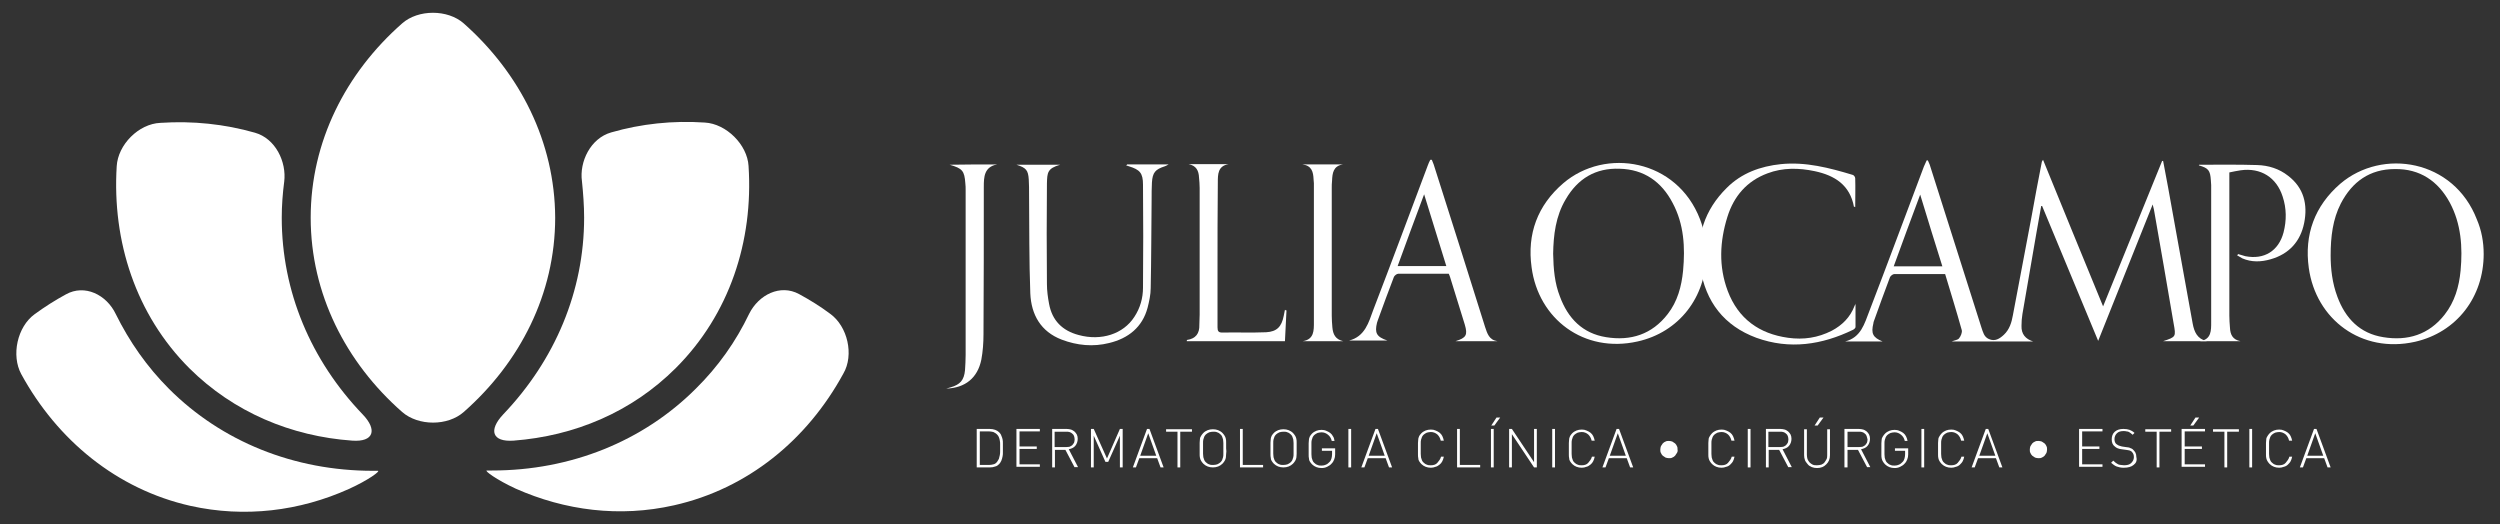
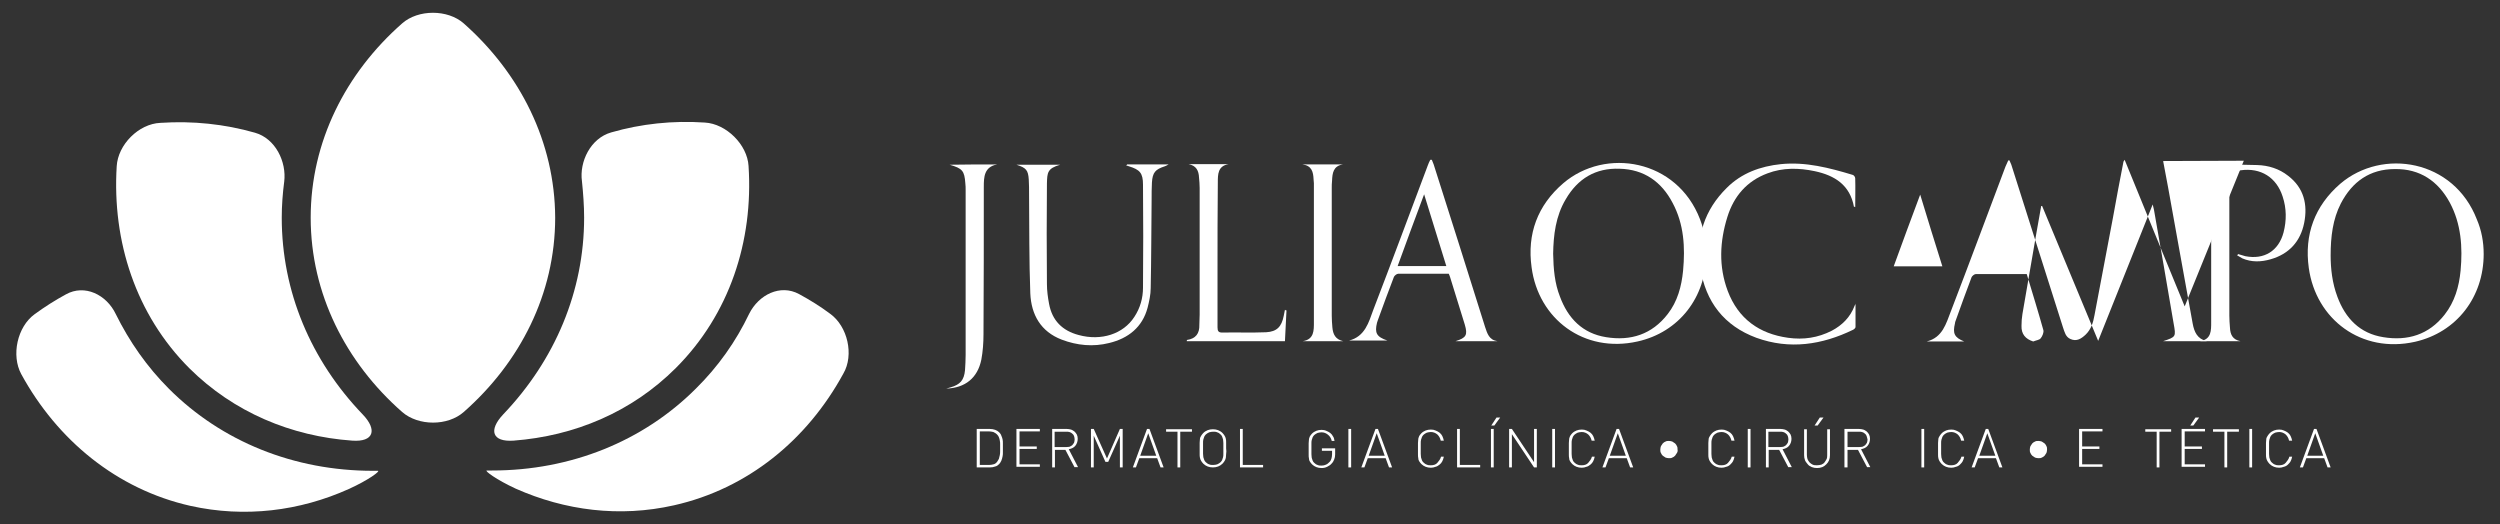
<svg xmlns="http://www.w3.org/2000/svg" version="1.1" id="Camada_1" x="0px" y="0px" viewBox="0 0 811.9 170.3" style="enable-background:new 0 0 811.9 170.3;" xml:space="preserve">
  <rect x="0" y="0" width="811.9" height="170.3" fill="#333333" stroke="none" />
  <style type="text/css"> .st0{fill:#FFFFFF;} </style>
  <g>
    <path class="st0" d="M189.7,70.7c0,23.8-9.4,46.2-26.3,63.9c-4.8,5.1-3.6,9,3.4,8.5c19.7-1.5,38.3-9.2,52.7-23.6 c17.4-17.4,25.2-41.2,23.6-65.6c-0.4-6.9-7.2-13.7-14.2-14.1c-10.4-0.7-20.7,0.4-30.4,3.2c-6.7,1.9-10.4,9.5-9.5,15.9 C189.4,62.8,189.7,66.8,189.7,70.7L189.7,70.7z M189.7,70.7" />
    <path class="st0" d="M269.6,101.9c-3.2-2.4-6.6-4.5-10.1-6.4c-6.1-3.3-13.1,0.2-16.2,6.4c-4.3,9-10.1,17.2-17.3,24.3 c-17.1,17.1-40.6,26.6-66.2,26.6c-0.6,0-1.1,0-1.7,0c-0.9,0,3.1,3,9.4,5.9c16,7.1,33.7,9.4,51.4,5.4c24-5.4,43.3-21.3,55-42.8 C277.4,115.3,275.3,106,269.6,101.9L269.6,101.9z M269.6,101.9" />
    <path class="st0" d="M121.1,152.9c-25.6,0-49.1-9.5-66.2-26.6c-7.2-7.2-12.9-15.4-17.3-24.3c-3-6.3-10.1-9.8-16.2-6.4 c-3.5,1.9-6.8,4-10.1,6.4c-5.7,4.1-7.7,13.4-4.4,19.5c11.7,21.4,31,37.4,55,42.8c17.6,3.9,35.4,1.7,51.4-5.5 c6.4-2.9,10.4-5.9,9.4-5.9C122.2,152.9,121.6,152.9,121.1,152.9L121.1,152.9z M121.1,152.9" />
    <path class="st0" d="M114.4,143.1c7,0.5,8.2-3.5,3.4-8.5c-16.9-17.6-26.3-40-26.3-63.9c0-3.9,0.3-7.9,0.8-11.7 c0.8-6.4-2.8-14-9.5-15.9c-9.8-2.8-20.2-3.9-30.7-3.2C45,40.2,38.3,47,37.9,54c-1.5,24.4,6.2,48.2,23.6,65.6 C75.9,133.9,94.6,141.7,114.4,143.1L114.4,143.1z M114.4,143.1" />
    <path class="st0" d="M150.6,7.6c-5.2-4.6-14.8-4.6-20,0c-18.3,16.1-29.7,38.4-29.7,63.1c0,24.7,11.4,47,29.7,63.1 c5.3,4.6,14.8,4.6,20,0c18.3-16.1,29.7-38.4,29.7-63.1C180.2,46.1,168.9,23.8,150.6,7.6L150.6,7.6z M150.6,7.6" />
  </g>
  <g>
    <g>
      <g>
        <path class="st0" d="M366,53.4c4.4,0,8.8,0,13.5,0c-0.6,0.3-0.8,0.5-1.2,0.6c-3.1,1-4,2-4.2,5.3c-0.1,1.9-0.1,3.7-0.1,5.6 c-0.1,9.6-0.1,19.1-0.3,28.7c0,2.1-0.5,4.3-1,6.3c-1.7,6.4-6.3,10-12.5,11.5c-5.2,1.3-10.4,0.8-15.4-1.1 c-6.8-2.6-9.9-8.1-10.2-15c-0.4-10.7-0.3-21.4-0.4-32.1c0-1.6,0-3.3-0.1-4.9c-0.2-3-0.8-3.8-4-4.8c5,0,9.6,0,14.2,0 c-4.2,1.2-4.2,2.6-4.3,6.1c-0.1,10.9-0.1,21.8,0,32.6c0,2.2,0.3,4.4,0.7,6.5c1,5.4,4.3,8.7,9.6,10.1c7.3,2,14.5-0.3,18.1-5.9 c1.9-2.9,2.8-6.1,2.8-9.5c0.1-11.1,0.1-22.3,0-33.4c0-3.8-1-4.9-4.6-6c-0.3-0.1-0.6-0.2-0.9-0.3C366,53.6,366,53.5,366,53.4z" />
        <path class="st0" d="M486.3,110.8c-4.5,0-8.9,0-13.6,0c3.5-1.1,4-2,3-5.4c-1.6-5.2-3.2-10.4-4.8-15.5c-0.1-0.4-0.3-0.7-0.4-1 c-5.5,0-10.9,0-16.4,0c-0.5,0-1.2,0.6-1.4,1c-1.8,4.7-3.5,9.3-5.2,14c-0.1,0.3-0.2,0.6-0.3,0.9c-0.8,3.3-0.2,4.6,3.4,5.8 c-4.4,0-8.5,0-12.5,0c5.2-1.3,6.4-5.9,7.9-10c6-15.6,11.8-31.2,17.7-46.9c0.2-0.6,0.5-1.2,0.8-1.8c0.2,0,0.3,0,0.5,0 c0.2,0.5,0.4,1,0.6,1.5c5.6,17.6,11.2,35.2,16.7,52.8C483,108.3,483.6,110.4,486.3,110.8z M462.5,63.1c-3,8-5.8,15.6-8.6,23.3 c5.4,0,10.5,0,15.8,0C467.3,78.7,465,71.1,462.5,63.1z" />
        <path class="st0" d="M323.8,53.4c-4.2,0.8-4.3,4.1-4.3,7.3c0,16,0,31.9-0.1,47.9c0,2.7-0.2,5.5-0.7,8.2 c-1.2,5.9-5.2,9.2-11.4,9.4c0.5-0.1,0.9-0.3,1.4-0.4c3.1-0.9,4.4-2.3,4.7-5.6c0.1-1.6,0.2-3.3,0.2-4.9c0-17.8,0-35.7,0-53.5 c0-0.8,0-1.5-0.1-2.3c-0.3-4-0.9-4.8-5.1-6C314,53.4,318.9,53.4,323.8,53.4z" />
        <path class="st0" d="M417.8,100.8c-0.2,3.3-0.3,6.6-0.5,10c-10.7,0-21.3,0-31.9,0c0-0.2,0.1-0.4,0.1-0.4c2.8-0.4,4.1-2.1,4-4.9 c0-1.1,0.1-2.2,0.1-3.3c0-13.7,0-27.5,0-41.2c0-1.1-0.1-2.2-0.2-3.3c-0.1-2.3-0.9-3.9-3.4-4.4c4.3,0,8.6,0,13,0 c-3.5,0.6-3.5,3.3-3.5,5.9c-0.1,9.6-0.1,19.1-0.1,28.7c0,6.1,0,12.3,0,18.4c0,1.2,0.3,1.7,1.5,1.7c4.8-0.1,9.5,0.1,14.3-0.1 c3.5-0.2,5-1.8,5.7-5.3c0.1-0.7,0.3-1.3,0.4-2C417.5,100.8,417.7,100.8,417.8,100.8z" />
        <path class="st0" d="M436.2,110.8c-4.4,0-8.7,0-13.1,0c3.7-0.6,3.6-3.5,3.6-6.2c0-15,0-30.1,0-45.1c0-0.4-0.1-0.8-0.1-1.2 c-0.1-2.5-0.6-4.5-3.6-4.9c4.4,0,8.7,0,13.1,0c-3.1,0.5-3.4,2.8-3.5,5.3c-0.1,0.8-0.1,1.6-0.1,2.5c0,13.8,0,27.6,0,41.3 c0,1.3,0.1,2.5,0.2,3.8C432.9,108.6,433.7,110.2,436.2,110.8z" />
      </g>
      <g>
-         <path class="st0" d="M702.5,52.3c0.5,2.8,1.1,5.7,1.6,8.5c2,11.3,4.1,22.6,6.1,33.8c0.6,3.5,1.3,7,1.9,10.5 c0.5,2.7,1.5,5,4.6,5.7c-4.7,0-9.4,0-14.2,0c4.2-1.4,4.2-1.4,3.4-5.8c-2.1-12.3-4.2-24.6-6.4-37c-0.1-0.5-0.2-0.9-0.4-1.6 c-5.9,14.8-11.7,29.3-17.7,44.3c-6.2-14.9-12.2-29.3-18.2-43.8c-0.1,0-0.2,0-0.3,0c-0.5,3-1.1,6-1.6,9c-1.5,8.7-3,17.4-4.5,26.1 c-0.2,1.2-0.3,2.5-0.3,3.8c-0.1,2.7,1.3,4.3,3.8,5.1c-8.7,0-17.5,0-26.5,0c1-0.4,2-0.5,2.4-1c0.6-0.7,1.1-2,0.9-2.7 c-1.7-6.1-3.6-12.2-5.4-18.2c-5.7,0-11.1,0-16.5,0c-0.5,0-1.2,0.6-1.4,1c-1.8,4.7-3.5,9.5-5.2,14.2c-0.1,0.3-0.2,0.5-0.2,0.8 c-0.8,3.3-0.2,4.6,3,5.9c-2,0-4,0-6.1,0c-2,0-4,0-6.1,0c5.2-1.3,6.3-5.8,7.9-9.9c6-15.6,11.8-31.3,17.7-46.9 c0.3-0.7,0.6-1.3,0.9-2c0.1,0,0.3,0,0.4,0c0.2,0.5,0.4,0.9,0.6,1.4c5.6,17.7,11.2,35.3,16.8,52.9c0.5,1.4,0.8,3,2.4,3.7 c2,0.9,3.5-0.1,4.9-1.4c1.8-1.7,2.5-4,2.9-6.3c2-10.6,4-21.1,6-31.7c1.1-6,2.2-12.1,3.4-18.1c0-0.1,0.1-0.3,0.4-0.7 c6.5,15.9,12.9,31.6,19.5,47.6c6.5-16,12.8-31.6,19.2-47.3C702.2,52.3,702.3,52.3,702.5,52.3z M630.8,86.5 c-2.4-7.7-4.8-15.3-7.2-23.3c-3,8-5.8,15.6-8.6,23.3C620.3,86.5,625.5,86.5,630.8,86.5z" />
+         <path class="st0" d="M702.5,52.3c0.5,2.8,1.1,5.7,1.6,8.5c2,11.3,4.1,22.6,6.1,33.8c0.6,3.5,1.3,7,1.9,10.5 c0.5,2.7,1.5,5,4.6,5.7c-4.7,0-9.4,0-14.2,0c4.2-1.4,4.2-1.4,3.4-5.8c-2.1-12.3-4.2-24.6-6.4-37c-0.1-0.5-0.2-0.9-0.4-1.6 c-5.9,14.8-11.7,29.3-17.7,44.3c-6.2-14.9-12.2-29.3-18.2-43.8c-0.1,0-0.2,0-0.3,0c-0.5,3-1.1,6-1.6,9c-1.5,8.7-3,17.4-4.5,26.1 c-0.2,1.2-0.3,2.5-0.3,3.8c-0.1,2.7,1.3,4.3,3.8,5.1c1-0.4,2-0.5,2.4-1c0.6-0.7,1.1-2,0.9-2.7 c-1.7-6.1-3.6-12.2-5.4-18.2c-5.7,0-11.1,0-16.5,0c-0.5,0-1.2,0.6-1.4,1c-1.8,4.7-3.5,9.5-5.2,14.2c-0.1,0.3-0.2,0.5-0.2,0.8 c-0.8,3.3-0.2,4.6,3,5.9c-2,0-4,0-6.1,0c-2,0-4,0-6.1,0c5.2-1.3,6.3-5.8,7.9-9.9c6-15.6,11.8-31.3,17.7-46.9 c0.3-0.7,0.6-1.3,0.9-2c0.1,0,0.3,0,0.4,0c0.2,0.5,0.4,0.9,0.6,1.4c5.6,17.7,11.2,35.3,16.8,52.9c0.5,1.4,0.8,3,2.4,3.7 c2,0.9,3.5-0.1,4.9-1.4c1.8-1.7,2.5-4,2.9-6.3c2-10.6,4-21.1,6-31.7c1.1-6,2.2-12.1,3.4-18.1c0-0.1,0.1-0.3,0.4-0.7 c6.5,15.9,12.9,31.6,19.5,47.6c6.5-16,12.8-31.6,19.2-47.3C702.2,52.3,702.3,52.3,702.5,52.3z M630.8,86.5 c-2.4-7.7-4.8-15.3-7.2-23.3c-3,8-5.8,15.6-8.6,23.3C620.3,86.5,625.5,86.5,630.8,86.5z" />
        <path class="st0" d="M554.1,82.5c0,14-8.8,25.4-22.3,28.4c-17.4,3.9-32.2-7.3-34.4-24.1c-1.5-10.8,1.9-20.1,10.3-27.3 c13.7-11.7,36.9-7.8,44.4,11.7C553.5,74.9,554.2,78.6,554.1,82.5z M504.4,82.4c0.1,5,0.5,9.6,2.2,13.9c2.6,7.1,7.4,12,15,13.2 c8,1.3,14.9-0.9,20-7.5c3.2-4.1,4.5-9,5-14.1c0.7-7.6,0.3-15.1-3.4-22c-3.6-6.9-9.3-10.9-17.2-11.1c-7.8-0.3-13.6,3.2-17.5,9.9 C505.2,70.2,504.5,76.4,504.4,82.4z" />
        <path class="st0" d="M602.1,67.2c-1.3-7.1-6.2-10.2-12.7-11.6c-5.2-1.1-10.4-1.2-15.4,0.7c-6.7,2.5-10.9,7.4-13,14.1 c-2.5,8-2.9,16.1,0.1,24.1c3.4,9,10.2,13.9,19.6,15.2c5,0.7,9.7,0,14.2-2.3c3.4-1.8,6-4.4,7.4-8.1c0.1-0.2,0.2-0.4,0.3-0.6 c0-0.1,0.2-0.1,0,0c0,2.4,0,5,0,7.5c0,0.3-0.4,0.7-0.8,0.9c-10.1,4.9-20.6,6.5-31.4,2.6c-10.5-3.9-16.5-11.7-18.2-22.7 c-1.5-10,1.3-18.8,8.6-26c4.8-4.8,10.9-7,17.6-7.7c8-0.8,15.7,1.2,23.3,3.5c0.4,0.1,0.8,0.7,0.8,1.1c0.1,3.1,0,6.2,0,9.4 C602.4,67.1,602.2,67.1,602.1,67.2z" />
        <path class="st0" d="M806.6,82.5c0,13.9-8.7,25.4-22.3,28.5c-17.4,3.9-32.2-7.3-34.5-24c-1.5-10.8,1.9-20.1,10.2-27.3 c13.7-11.7,36.9-7.9,44.4,11.6C805.9,74.8,806.6,78.6,806.6,82.5z M756.9,83c0,4.2,0.5,8.9,2.2,13.4c2.6,7,7.3,11.9,14.9,13.1 c7.9,1.3,14.8-0.8,19.9-7.3c3.3-4.2,4.7-9.1,5.2-14.3c0.7-7.6,0.2-15.2-3.5-22.1c-3.8-7-9.7-11-17.8-10.9 c-8.2,0-13.9,4.1-17.6,11.2C757.6,71.2,756.9,76.8,756.9,83z" />
        <path class="st0" d="M726.8,82.5c0.8,0.2,1.6,0.5,2.4,0.7c6.1,1.2,10.8-1.7,12.4-7.7c1-3.9,1-7.8-0.3-11.7 c-2-6.2-7.1-9.4-13.6-8.5c-1.2,0.2-2.4,0.4-3.7,0.7c0,0.7,0,1.3,0,1.9c0,14.9,0,29.8,0,44.6c0,1.3,0.1,2.6,0.2,3.9 c0.1,2.3,0.9,3.9,3.4,4.4c-4.4,0-8.7,0-13.1,0c3.7-0.6,3.6-3.5,3.6-6.2c0-14.8,0-29.7,0-44.5c0-0.5-0.1-1-0.1-1.5 c-0.2-3.3-0.8-4-3.9-4.9c0-0.1,0.1-0.2,0.1-0.2c6.3,0,12.5-0.1,18.8,0.1c3.7,0.1,7.2,1.2,10.1,3.5c5.1,3.9,6.4,9.3,5.2,15.3 c-1.2,6-4.9,10.1-10.9,11.8c-3.1,0.9-6.2,1-9.2-0.3c-0.6-0.3-1.1-0.7-1.7-1C726.7,82.8,726.8,82.7,726.8,82.5z" />
      </g>
    </g>
    <g>
      <path class="st0" d="M325.7,146.8c0,0.5,0,1-0.1,1.4c-0.1,0.5-0.2,0.9-0.4,1.4c-0.2,0.4-0.4,0.8-0.7,1.1c-0.4,0.4-0.8,0.7-1.3,0.8 c-0.5,0.2-1.1,0.3-1.8,0.3h-4.2v-12.5h4.2c1.3,0,2.4,0.4,3.1,1.1c0.3,0.3,0.6,0.7,0.7,1.1c0.2,0.4,0.3,0.8,0.4,1.2 c0.1,0.4,0.1,0.9,0.1,1.3c0,0.5,0,0.9,0,1.3S325.7,146.3,325.7,146.8z M324.8,144.3c0-0.4,0-0.8-0.1-1.2c-0.1-0.4-0.1-0.7-0.3-1.1 c-0.1-0.3-0.3-0.6-0.6-0.9c-0.4-0.4-0.8-0.6-1.2-0.8c-0.5-0.1-0.9-0.2-1.4-0.2h-3V151h3c0.5,0,1-0.1,1.4-0.2 c0.5-0.1,0.9-0.4,1.2-0.8c0.2-0.3,0.4-0.6,0.6-1c0.1-0.4,0.2-0.8,0.3-1.2c0.1-0.4,0.1-0.9,0.1-1.3c0-0.4,0-0.8,0-1.2 S324.8,144.7,324.8,144.3z" />
      <path class="st0" d="M330.1,151.8v-12.5h7.6v0.8h-6.6v4.9h5.6v0.8h-5.6v5h6.6v0.8H330.1z" />
      <path class="st0" d="M349,151.8l-3-5.7h-3.4v5.7h-0.9v-12.5h4.7c0.5,0,1,0.1,1.4,0.2s0.8,0.4,1.1,0.6c0.3,0.3,0.6,0.6,0.8,1 c0.2,0.4,0.3,0.9,0.3,1.4c0,0.9-0.3,1.7-0.8,2.3s-1.2,0.9-2.1,1.1l3,5.8H349z M348.8,141.6c-0.1-0.3-0.3-0.6-0.6-0.8 c-0.2-0.2-0.5-0.4-0.9-0.5c-0.3-0.1-0.7-0.1-1.1-0.1h-3.7v5h3.7c0.4,0,0.8-0.1,1.1-0.1c0.3-0.1,0.6-0.3,0.9-0.5 c0.2-0.2,0.4-0.5,0.6-0.8c0.1-0.3,0.2-0.7,0.2-1.1C349,142.3,348.9,141.9,348.8,141.6z" />
      <path class="st0" d="M363.7,151.8v-10.3l-3.8,8.5H359l-3.8-8.5v10.3h-0.9v-12.5h0.9l4.3,9.6l4.2-9.6h0.9v12.5H363.7z" />
      <path class="st0" d="M376.9,151.8l-1.1-3H370l-1.1,3h-1l4.6-12.5h0.8l4.6,12.5H376.9z M372.9,140.7l-2.6,7.3h5.2L372.9,140.7z" />
      <path class="st0" d="M383.3,140.2v11.6h-0.9v-11.6h-3.7v-0.8h8.4v0.8H383.3z" />
      <path class="st0" d="M398.2,147.4c0,0.5-0.1,1-0.1,1.3c-0.1,0.4-0.2,0.7-0.4,1c-0.2,0.3-0.4,0.6-0.7,0.9c-0.4,0.4-0.9,0.7-1.4,0.9 c-0.5,0.2-1.1,0.3-1.7,0.3c-0.6,0-1.2-0.1-1.7-0.3c-0.5-0.2-1-0.5-1.4-0.9c-0.3-0.3-0.5-0.6-0.7-0.9c-0.2-0.3-0.3-0.6-0.4-1 c-0.1-0.4-0.1-0.8-0.1-1.3c0-0.5,0-1.1,0-1.8c0-0.7,0-1.3,0-1.8c0-0.5,0.1-1,0.1-1.3s0.2-0.7,0.4-1c0.2-0.3,0.4-0.6,0.7-0.9 c0.4-0.4,0.9-0.7,1.4-0.9c0.5-0.2,1.1-0.3,1.7-0.3c0.6,0,1.2,0.1,1.7,0.3c0.5,0.2,1,0.5,1.4,0.9c0.3,0.3,0.5,0.6,0.7,0.9 c0.2,0.3,0.3,0.6,0.4,1s0.1,0.8,0.1,1.3c0,0.5,0,1.1,0,1.8C398.3,146.3,398.3,146.9,398.2,147.4z M397.3,143.9 c0-0.5-0.1-0.9-0.1-1.2c-0.1-0.3-0.2-0.6-0.3-0.9c-0.1-0.3-0.3-0.5-0.5-0.7c-0.3-0.3-0.7-0.6-1.1-0.7c-0.4-0.2-0.8-0.2-1.3-0.2 s-0.9,0.1-1.3,0.2c-0.4,0.2-0.8,0.4-1.1,0.7c-0.2,0.2-0.4,0.5-0.5,0.7c-0.1,0.2-0.2,0.5-0.3,0.9c-0.1,0.3-0.1,0.8-0.1,1.2 c0,0.5,0,1,0,1.7s0,1.2,0,1.7c0,0.5,0.1,0.9,0.1,1.2c0.1,0.3,0.2,0.6,0.3,0.9c0.1,0.3,0.3,0.5,0.5,0.7c0.3,0.3,0.7,0.6,1.1,0.7 c0.4,0.2,0.8,0.2,1.3,0.2s0.9-0.1,1.3-0.2c0.4-0.2,0.8-0.4,1.1-0.7c0.2-0.2,0.4-0.5,0.5-0.7c0.1-0.2,0.2-0.5,0.3-0.9 c0.1-0.3,0.1-0.8,0.1-1.2c0-0.5,0-1,0-1.7S397.3,144.4,397.3,143.9z" />
      <path class="st0" d="M402.7,151.8v-12.5h0.9V151h6.6v0.8H402.7z" />
-       <path class="st0" d="M421.1,147.4c0,0.5-0.1,1-0.1,1.3c-0.1,0.4-0.2,0.7-0.4,1c-0.2,0.3-0.4,0.6-0.7,0.9c-0.4,0.4-0.9,0.7-1.4,0.9 c-0.5,0.2-1.1,0.3-1.7,0.3s-1.2-0.1-1.7-0.3c-0.5-0.2-1-0.5-1.4-0.9c-0.3-0.3-0.5-0.6-0.7-0.9c-0.2-0.3-0.3-0.6-0.3-1 c-0.1-0.4-0.1-0.8-0.1-1.3c0-0.5,0-1.1,0-1.8c0-0.7,0-1.3,0-1.8c0-0.5,0.1-1,0.1-1.3s0.2-0.7,0.3-1c0.2-0.3,0.4-0.6,0.7-0.9 c0.4-0.4,0.9-0.7,1.4-0.9c0.5-0.2,1.1-0.3,1.7-0.3s1.2,0.1,1.7,0.3c0.5,0.2,1,0.5,1.4,0.9c0.3,0.3,0.5,0.6,0.7,0.9 c0.2,0.3,0.3,0.6,0.4,1c0.1,0.4,0.1,0.8,0.1,1.3c0,0.5,0,1.1,0,1.8C421.1,146.3,421.1,146.9,421.1,147.4z M420.1,143.9 c0-0.5-0.1-0.9-0.1-1.2c-0.1-0.3-0.2-0.6-0.3-0.9c-0.1-0.3-0.3-0.5-0.5-0.7c-0.3-0.3-0.7-0.6-1.1-0.7c-0.4-0.2-0.8-0.2-1.3-0.2 s-0.9,0.1-1.3,0.2c-0.4,0.2-0.8,0.4-1.1,0.7c-0.2,0.2-0.4,0.5-0.5,0.7c-0.1,0.2-0.2,0.5-0.3,0.9c-0.1,0.3-0.1,0.8-0.1,1.2 c0,0.5,0,1,0,1.7s0,1.2,0,1.7c0,0.5,0.1,0.9,0.1,1.2c0.1,0.3,0.2,0.6,0.3,0.9c0.1,0.3,0.3,0.5,0.5,0.7c0.3,0.3,0.7,0.6,1.1,0.7 c0.4,0.2,0.8,0.2,1.3,0.2s0.9-0.1,1.3-0.2c0.4-0.2,0.8-0.4,1.1-0.7c0.2-0.2,0.4-0.5,0.5-0.7c0.1-0.2,0.2-0.5,0.3-0.9 c0.1-0.3,0.1-0.8,0.1-1.2c0-0.5,0-1,0-1.7S420.1,144.4,420.1,143.9z" />
      <path class="st0" d="M433.3,149.2c-0.2,0.5-0.4,0.9-0.8,1.3c-0.4,0.5-0.9,0.8-1.5,1.1c-0.6,0.3-1.2,0.4-1.8,0.4 c-0.6,0-1.2-0.1-1.7-0.3c-0.5-0.2-1-0.5-1.4-0.9c-0.3-0.3-0.5-0.6-0.7-0.9c-0.2-0.3-0.3-0.6-0.3-1c-0.1-0.4-0.1-0.8-0.1-1.3 c0-0.5,0-1.1,0-1.8c0-0.7,0-1.3,0-1.8c0-0.5,0.1-1,0.1-1.3s0.2-0.7,0.3-1c0.2-0.3,0.4-0.6,0.7-0.9c0.4-0.4,0.9-0.7,1.4-0.9 c0.5-0.2,1.1-0.3,1.7-0.3c0.5,0,1.1,0.1,1.5,0.3c0.5,0.2,0.9,0.4,1.3,0.7s0.7,0.7,0.9,1.1c0.3,0.4,0.4,0.9,0.5,1.5h-0.9 c-0.2-0.9-0.6-1.5-1.2-2s-1.3-0.8-2.1-0.8c-0.4,0-0.9,0.1-1.3,0.2c-0.4,0.2-0.8,0.4-1.1,0.7c-0.2,0.2-0.4,0.5-0.5,0.7 c-0.1,0.2-0.2,0.5-0.3,0.9c-0.1,0.3-0.1,0.8-0.1,1.2c0,0.5,0,1,0,1.7s0,1.2,0,1.7c0,0.5,0.1,0.9,0.1,1.2c0.1,0.3,0.2,0.6,0.3,0.9 c0.1,0.3,0.3,0.5,0.5,0.7c0.3,0.3,0.7,0.6,1.1,0.7c0.4,0.2,0.8,0.2,1.3,0.2c0.5,0,1-0.1,1.4-0.3c0.5-0.2,0.8-0.5,1.2-0.9 c0.3-0.3,0.5-0.7,0.6-1.1c0.1-0.4,0.2-0.8,0.2-1.4v-1.1h-3.3v-0.8h4.3v2C433.6,148.2,433.5,148.7,433.3,149.2z" />
      <path class="st0" d="M437.9,151.8v-12.5h0.9v12.5H437.9z" />
      <path class="st0" d="M451.1,151.8l-1.1-3h-5.8l-1.1,3h-1l4.6-12.5h0.8l4.6,12.5H451.1z M447.1,140.7l-2.6,7.3h5.2L447.1,140.7z" />
      <path class="st0" d="M468.4,149.8c-0.2,0.4-0.5,0.8-0.9,1.1s-0.8,0.6-1.3,0.7c-0.5,0.2-1,0.3-1.5,0.3c-0.6,0-1.2-0.1-1.7-0.3 c-0.5-0.2-1-0.5-1.4-0.9c-0.3-0.3-0.5-0.6-0.7-0.9c-0.2-0.3-0.3-0.6-0.3-1c-0.1-0.4-0.1-0.8-0.1-1.3s0-1.1,0-1.8 c0-0.7,0-1.3,0-1.8c0-0.5,0.1-1,0.1-1.3s0.2-0.7,0.3-1c0.2-0.3,0.4-0.6,0.7-0.9c0.4-0.4,0.9-0.7,1.4-0.9c0.5-0.2,1.1-0.3,1.7-0.3 c0.6,0,1.1,0.1,1.5,0.3c0.5,0.2,0.9,0.4,1.3,0.7c0.4,0.3,0.7,0.7,0.9,1.1c0.2,0.4,0.4,1,0.5,1.5h-1c-0.2-0.9-0.6-1.5-1.1-2 c-0.6-0.5-1.3-0.8-2.1-0.8c-0.4,0-0.9,0.1-1.3,0.2c-0.4,0.2-0.8,0.4-1.1,0.7c-0.2,0.2-0.4,0.5-0.5,0.7c-0.1,0.2-0.2,0.5-0.3,0.9 c-0.1,0.3-0.1,0.8-0.1,1.2c0,0.5,0,1,0,1.7s0,1.2,0,1.7c0,0.5,0.1,0.9,0.1,1.2c0.1,0.3,0.2,0.6,0.3,0.9c0.1,0.3,0.3,0.5,0.5,0.7 c0.3,0.3,0.7,0.6,1.1,0.7c0.4,0.2,0.8,0.2,1.3,0.2c0.8,0,1.6-0.2,2.1-0.8s1-1.2,1.2-2h0.9C468.8,148.9,468.6,149.4,468.4,149.8z" />
      <path class="st0" d="M473.2,151.8v-12.5h0.9V151h6.6v0.8H473.2z" />
      <path class="st0" d="M484.2,151.8v-12.5h0.9v12.5H484.2z M485.3,138.2h-1l1.7-2.6h1.2L485.3,138.2z" />
      <path class="st0" d="M498.2,151.8L491,141v10.8h-0.9v-12.5h0.9l7.2,10.8v-10.8h0.9v12.5H498.2z" />
      <path class="st0" d="M504.1,151.8v-12.5h0.9v12.5H504.1z" />
      <path class="st0" d="M517.4,149.8c-0.2,0.4-0.5,0.8-0.9,1.1s-0.8,0.6-1.3,0.7c-0.5,0.2-1,0.3-1.5,0.3c-0.6,0-1.2-0.1-1.7-0.3 c-0.5-0.2-1-0.5-1.4-0.9c-0.3-0.3-0.5-0.6-0.7-0.9c-0.2-0.3-0.3-0.6-0.3-1c-0.1-0.4-0.1-0.8-0.1-1.3c0-0.5,0-1.1,0-1.8 c0-0.7,0-1.3,0-1.8c0-0.5,0.1-1,0.1-1.3s0.2-0.7,0.3-1c0.2-0.3,0.4-0.6,0.7-0.9c0.4-0.4,0.9-0.7,1.4-0.9c0.5-0.2,1.1-0.3,1.7-0.3 c0.6,0,1.1,0.1,1.5,0.3c0.5,0.2,0.9,0.4,1.3,0.7c0.4,0.3,0.7,0.7,0.9,1.1s0.4,1,0.5,1.5h-1c-0.2-0.9-0.6-1.5-1.1-2 c-0.6-0.5-1.3-0.8-2.1-0.8c-0.4,0-0.9,0.1-1.3,0.2c-0.4,0.2-0.8,0.4-1.1,0.7c-0.2,0.2-0.4,0.5-0.5,0.7c-0.1,0.2-0.2,0.5-0.3,0.9 c-0.1,0.3-0.1,0.8-0.1,1.2c0,0.5,0,1,0,1.7s0,1.2,0,1.7c0,0.5,0.1,0.9,0.1,1.2c0.1,0.3,0.2,0.6,0.3,0.9c0.1,0.3,0.3,0.5,0.5,0.7 c0.3,0.3,0.7,0.6,1.1,0.7c0.4,0.2,0.8,0.2,1.3,0.2c0.8,0,1.6-0.2,2.1-0.8s1-1.2,1.2-2h0.9C517.8,148.9,517.6,149.4,517.4,149.8z" />
      <path class="st0" d="M529.4,151.8l-1.1-3h-5.8l-1.1,3h-1l4.6-12.5h0.8l4.6,12.5H529.4z M525.4,140.7l-2.6,7.3h5.2L525.4,140.7z" />
      <path class="st0" d="M544.6,147.1c-0.2,0.3-0.4,0.6-0.6,0.9c-0.3,0.3-0.6,0.5-0.9,0.6c-0.3,0.2-0.7,0.2-1.1,0.2 c-0.4,0-0.8-0.1-1.1-0.2c-0.3-0.2-0.6-0.4-0.9-0.6c-0.3-0.3-0.5-0.6-0.6-0.9c-0.2-0.3-0.2-0.7-0.2-1.1c0-0.4,0.1-0.8,0.2-1.1 c0.2-0.3,0.4-0.6,0.6-0.9c0.3-0.3,0.6-0.5,0.9-0.6c0.3-0.2,0.7-0.2,1.1-0.2c0.4,0,0.8,0.1,1.1,0.2c0.3,0.2,0.6,0.4,0.9,0.6 c0.3,0.3,0.5,0.6,0.6,0.9c0.2,0.3,0.2,0.7,0.2,1.1C544.9,146.4,544.8,146.8,544.6,147.1z" />
      <path class="st0" d="M562.8,149.8c-0.2,0.4-0.6,0.8-0.9,1.1s-0.8,0.6-1.3,0.7c-0.5,0.2-1,0.3-1.5,0.3c-0.6,0-1.2-0.1-1.7-0.3 c-0.5-0.2-1-0.5-1.4-0.9c-0.3-0.3-0.5-0.6-0.7-0.9s-0.3-0.6-0.4-1c-0.1-0.4-0.1-0.8-0.1-1.3c0-0.5,0-1.1,0-1.8c0-0.7,0-1.3,0-1.8 c0-0.5,0.1-1,0.1-1.3s0.2-0.7,0.4-1c0.2-0.3,0.4-0.6,0.7-0.9c0.4-0.4,0.9-0.7,1.4-0.9c0.5-0.2,1.1-0.3,1.7-0.3 c0.6,0,1.1,0.1,1.5,0.3c0.5,0.2,0.9,0.4,1.3,0.7s0.7,0.7,0.9,1.1c0.2,0.4,0.4,1,0.5,1.5h-1c-0.2-0.9-0.6-1.5-1.1-2 c-0.6-0.5-1.3-0.8-2.1-0.8c-0.4,0-0.9,0.1-1.3,0.2c-0.4,0.2-0.8,0.4-1.1,0.7c-0.2,0.2-0.4,0.5-0.5,0.7c-0.1,0.2-0.2,0.5-0.3,0.9 c-0.1,0.3-0.1,0.8-0.1,1.2c0,0.5,0,1,0,1.7s0,1.2,0,1.7c0,0.5,0.1,0.9,0.1,1.2c0.1,0.3,0.2,0.6,0.3,0.9c0.1,0.3,0.3,0.5,0.5,0.7 c0.3,0.3,0.7,0.6,1.1,0.7c0.4,0.2,0.8,0.2,1.3,0.2c0.8,0,1.6-0.2,2.1-0.8s1-1.2,1.2-2h0.9C563.2,148.9,563,149.4,562.8,149.8z" />
      <path class="st0" d="M567.6,151.8v-12.5h0.9v12.5H567.6z" />
      <path class="st0" d="M580.8,151.8l-3-5.7h-3.4v5.7h-0.9v-12.5h4.7c0.5,0,1,0.1,1.4,0.2c0.4,0.1,0.8,0.4,1.1,0.6 c0.3,0.3,0.6,0.6,0.8,1c0.2,0.4,0.3,0.9,0.3,1.4c0,0.9-0.3,1.7-0.8,2.3s-1.2,0.9-2.1,1.1l3,5.8H580.8z M580.6,141.6 c-0.1-0.3-0.3-0.6-0.6-0.8c-0.2-0.2-0.5-0.4-0.9-0.5c-0.3-0.1-0.7-0.1-1.1-0.1h-3.7v5h3.7c0.4,0,0.8-0.1,1.1-0.1 c0.3-0.1,0.6-0.3,0.9-0.5c0.2-0.2,0.4-0.5,0.6-0.8c0.1-0.3,0.2-0.7,0.2-1.1C580.8,142.3,580.7,141.9,580.6,141.6z" />
      <path class="st0" d="M594,149.5c-0.2,0.5-0.5,0.9-0.9,1.3s-0.8,0.7-1.3,0.9c-0.5,0.2-1.1,0.3-1.7,0.3c-0.6,0-1.2-0.1-1.7-0.3 c-0.5-0.2-1-0.5-1.3-0.9s-0.7-0.8-0.9-1.3c-0.2-0.5-0.3-1.1-0.3-1.7v-8.4h0.9v8.3c0,0.5,0.1,1,0.2,1.4c0.2,0.4,0.4,0.8,0.7,1.1 s0.6,0.5,1,0.7c0.4,0.2,0.9,0.2,1.4,0.2c0.5,0,1-0.1,1.4-0.2c0.4-0.2,0.8-0.4,1-0.7s0.5-0.7,0.7-1.1c0.2-0.4,0.2-0.9,0.2-1.4v-8.3 h0.9v8.4C594.3,148.4,594.2,149,594,149.5z M590.3,138.2h-1l1.7-2.6h1.2L590.3,138.2z" />
      <path class="st0" d="M606.4,151.8l-3-5.7H600v5.7H599v-12.5h4.7c0.5,0,1,0.1,1.4,0.2s0.8,0.4,1.1,0.6c0.3,0.3,0.6,0.6,0.8,1 c0.2,0.4,0.3,0.9,0.3,1.4c0,0.9-0.3,1.7-0.8,2.3c-0.5,0.6-1.2,0.9-2.1,1.1l3,5.8H606.4z M606.2,141.6c-0.1-0.3-0.3-0.6-0.6-0.8 c-0.2-0.2-0.5-0.4-0.9-0.5c-0.3-0.1-0.7-0.1-1.1-0.1H600v5h3.7c0.4,0,0.8-0.1,1.1-0.1c0.3-0.1,0.6-0.3,0.9-0.5 c0.2-0.2,0.4-0.5,0.6-0.8c0.1-0.3,0.2-0.7,0.2-1.1C606.4,142.3,606.3,141.9,606.2,141.6z" />
-       <path class="st0" d="M619.4,149.2c-0.2,0.5-0.4,0.9-0.8,1.3c-0.4,0.5-0.9,0.8-1.5,1.1c-0.6,0.3-1.2,0.4-1.8,0.4 c-0.6,0-1.2-0.1-1.7-0.3c-0.5-0.2-1-0.5-1.4-0.9c-0.3-0.3-0.5-0.6-0.7-0.9c-0.2-0.3-0.3-0.6-0.4-1c-0.1-0.4-0.1-0.8-0.1-1.3 s0-1.1,0-1.8c0-0.7,0-1.3,0-1.8c0-0.5,0.1-1,0.1-1.3s0.2-0.7,0.4-1c0.2-0.3,0.4-0.6,0.7-0.9c0.4-0.4,0.9-0.7,1.4-0.9 c0.5-0.2,1.1-0.3,1.7-0.3c0.5,0,1.1,0.1,1.5,0.3c0.5,0.2,0.9,0.4,1.3,0.7s0.7,0.7,0.9,1.1s0.4,0.9,0.5,1.5h-0.9 c-0.2-0.9-0.6-1.5-1.2-2s-1.3-0.8-2.1-0.8c-0.4,0-0.9,0.1-1.3,0.2c-0.4,0.2-0.8,0.4-1.1,0.7c-0.2,0.2-0.4,0.5-0.5,0.7 c-0.1,0.2-0.2,0.5-0.3,0.9c-0.1,0.3-0.1,0.8-0.1,1.2c0,0.5,0,1,0,1.7s0,1.2,0,1.7c0,0.5,0.1,0.9,0.1,1.2c0.1,0.3,0.2,0.6,0.3,0.9 c0.1,0.3,0.3,0.5,0.5,0.7c0.3,0.3,0.7,0.6,1.1,0.7c0.4,0.2,0.8,0.2,1.3,0.2c0.5,0,1-0.1,1.4-0.3c0.5-0.2,0.8-0.5,1.2-0.9 c0.3-0.3,0.5-0.7,0.6-1.1c0.1-0.4,0.2-0.8,0.2-1.4v-1.1h-3.3v-0.8h4.3v2C619.7,148.2,619.6,148.7,619.4,149.2z" />
      <path class="st0" d="M624,151.8v-12.5h0.9v12.5H624z" />
      <path class="st0" d="M637.4,149.8c-0.2,0.4-0.6,0.8-0.9,1.1s-0.8,0.6-1.3,0.7c-0.5,0.2-1,0.3-1.5,0.3c-0.6,0-1.2-0.1-1.7-0.3 c-0.5-0.2-1-0.5-1.4-0.9c-0.3-0.3-0.5-0.6-0.7-0.9c-0.2-0.3-0.3-0.6-0.4-1c-0.1-0.4-0.1-0.8-0.1-1.3s0-1.1,0-1.8 c0-0.7,0-1.3,0-1.8c0-0.5,0.1-1,0.1-1.3s0.2-0.7,0.4-1c0.2-0.3,0.4-0.6,0.7-0.9c0.4-0.4,0.9-0.7,1.4-0.9c0.5-0.2,1.1-0.3,1.7-0.3 c0.6,0,1.1,0.1,1.5,0.3c0.5,0.2,0.9,0.4,1.3,0.7c0.4,0.3,0.7,0.7,0.9,1.1c0.2,0.4,0.4,1,0.5,1.5h-1c-0.2-0.9-0.6-1.5-1.1-2 c-0.6-0.5-1.3-0.8-2.1-0.8c-0.4,0-0.9,0.1-1.3,0.2c-0.4,0.2-0.8,0.4-1.1,0.7c-0.2,0.2-0.4,0.5-0.5,0.7c-0.1,0.2-0.2,0.5-0.3,0.9 c-0.1,0.3-0.1,0.8-0.1,1.2c0,0.5,0,1,0,1.7s0,1.2,0,1.7c0,0.5,0.1,0.9,0.1,1.2c0.1,0.3,0.2,0.6,0.3,0.9c0.1,0.3,0.3,0.5,0.5,0.7 c0.3,0.3,0.7,0.6,1.1,0.7c0.4,0.2,0.8,0.2,1.3,0.2c0.8,0,1.6-0.2,2.1-0.8s1-1.2,1.2-2h0.9C637.8,148.9,637.6,149.4,637.4,149.8z" />
      <path class="st0" d="M649.3,151.8l-1.1-3h-5.8l-1.1,3h-1l4.6-12.5h0.8l4.6,12.5H649.3z M645.4,140.7l-2.6,7.3h5.2L645.4,140.7z" />
      <path class="st0" d="M664.6,147.1c-0.2,0.3-0.4,0.6-0.6,0.9c-0.3,0.3-0.6,0.5-0.9,0.6c-0.3,0.2-0.7,0.2-1.1,0.2 c-0.4,0-0.8-0.1-1.1-0.2c-0.3-0.2-0.6-0.4-0.9-0.6c-0.3-0.3-0.5-0.6-0.6-0.9c-0.2-0.3-0.2-0.7-0.2-1.1c0-0.4,0.1-0.8,0.2-1.1 c0.2-0.3,0.4-0.6,0.6-0.9c0.3-0.3,0.6-0.5,0.9-0.6c0.3-0.2,0.7-0.2,1.1-0.2c0.4,0,0.8,0.1,1.1,0.2c0.3,0.2,0.6,0.4,0.9,0.6 c0.3,0.3,0.5,0.6,0.6,0.9c0.2,0.3,0.2,0.7,0.2,1.1C664.8,146.4,664.7,146.8,664.6,147.1z" />
      <path class="st0" d="M675.2,151.8v-12.5h7.6v0.8h-6.6v4.9h5.6v0.8h-5.6v5h6.6v0.8H675.2z" />
-       <path class="st0" d="M692.9,151c-0.7,0.6-1.8,0.9-3.1,0.9c-0.5,0-0.9,0-1.3-0.1c-0.4-0.1-0.7-0.2-1.1-0.3 c-0.3-0.1-0.6-0.3-0.9-0.5c-0.3-0.2-0.6-0.5-0.9-0.7l0.7-0.7c0.3,0.3,0.6,0.5,0.8,0.7c0.3,0.2,0.5,0.3,0.8,0.5 c0.3,0.1,0.6,0.2,0.9,0.2c0.3,0,0.7,0.1,1,0.1c1,0,1.8-0.2,2.3-0.7s0.9-1.1,0.9-1.9c0-0.8-0.2-1.3-0.7-1.8 c-0.1-0.1-0.2-0.2-0.3-0.2c-0.1-0.1-0.2-0.1-0.4-0.2c-0.1,0-0.3-0.1-0.5-0.1c-0.2,0-0.4-0.1-0.6-0.1l-1.5-0.2 c-0.9-0.1-1.7-0.4-2.2-0.9c-0.7-0.5-1-1.3-1-2.3c0-1,0.3-1.9,1-2.5c0.7-0.6,1.6-0.9,2.8-0.9c0.8,0,1.4,0.1,2,0.3 c0.5,0.2,1.1,0.5,1.6,1l-0.6,0.6c-0.2-0.2-0.4-0.3-0.6-0.5c-0.2-0.1-0.4-0.3-0.6-0.4c-0.2-0.1-0.5-0.2-0.8-0.2 c-0.3-0.1-0.6-0.1-1-0.1c-0.9,0-1.6,0.2-2.1,0.7c-0.5,0.5-0.8,1.1-0.8,1.9c0,0.7,0.2,1.3,0.6,1.6c0.2,0.2,0.5,0.3,0.8,0.5 c0.3,0.1,0.7,0.2,1,0.3l1.3,0.2c0.3,0,0.5,0.1,0.8,0.1c0.2,0,0.4,0.1,0.6,0.2c0.2,0.1,0.3,0.1,0.5,0.2s0.3,0.2,0.4,0.3 c0.3,0.3,0.6,0.6,0.8,1c0.2,0.4,0.3,0.9,0.3,1.4C694.1,149.6,693.7,150.4,692.9,151z" />
      <path class="st0" d="M701.3,140.2v11.6h-0.9v-11.6h-3.7v-0.8h8.4v0.8H701.3z" />
      <path class="st0" d="M708.5,151.8v-12.5h7.6v0.8h-6.6v4.9h5.6v0.8h-5.6v5h6.6v0.8H708.5z M712.3,138.2h-1l1.7-2.6h1.2L712.3,138.2 z" />
      <path class="st0" d="M723.3,140.2v11.6h-0.9v-11.6h-3.7v-0.8h8.4v0.8H723.3z" />
      <path class="st0" d="M730.5,151.8v-12.5h0.9v12.5H730.5z" />
      <path class="st0" d="M743.9,149.8c-0.2,0.4-0.6,0.8-0.9,1.1s-0.8,0.6-1.3,0.7c-0.5,0.2-1,0.3-1.5,0.3c-0.6,0-1.2-0.1-1.7-0.3 c-0.5-0.2-1-0.5-1.4-0.9c-0.3-0.3-0.5-0.6-0.7-0.9s-0.3-0.6-0.4-1c-0.1-0.4-0.1-0.8-0.1-1.3s0-1.1,0-1.8c0-0.7,0-1.3,0-1.8 c0-0.5,0.1-1,0.1-1.3s0.2-0.7,0.4-1c0.2-0.3,0.4-0.6,0.7-0.9c0.4-0.4,0.9-0.7,1.4-0.9c0.5-0.2,1.1-0.3,1.7-0.3 c0.6,0,1.1,0.1,1.5,0.3c0.5,0.2,0.9,0.4,1.3,0.7c0.4,0.3,0.7,0.7,0.9,1.1c0.2,0.4,0.4,1,0.5,1.5h-1c-0.2-0.9-0.6-1.5-1.1-2 c-0.6-0.5-1.3-0.8-2.1-0.8c-0.4,0-0.9,0.1-1.3,0.2c-0.4,0.2-0.8,0.4-1.1,0.7c-0.2,0.2-0.4,0.5-0.5,0.7c-0.1,0.2-0.2,0.5-0.3,0.9 c-0.1,0.3-0.1,0.8-0.1,1.2c0,0.5,0,1,0,1.7s0,1.2,0,1.7c0,0.5,0.1,0.9,0.1,1.2c0.1,0.3,0.2,0.6,0.3,0.9c0.1,0.3,0.3,0.5,0.5,0.7 c0.3,0.3,0.7,0.6,1.1,0.7c0.4,0.2,0.8,0.2,1.3,0.2c0.8,0,1.6-0.2,2.1-0.8s1-1.2,1.2-2h0.9C744.3,148.9,744.1,149.4,743.9,149.8z" />
      <path class="st0" d="M755.9,151.8l-1.1-3H749l-1.1,3h-1l4.6-12.5h0.8l4.6,12.5H755.9z M751.9,140.7l-2.6,7.3h5.2L751.9,140.7z" />
    </g>
  </g>
</svg>